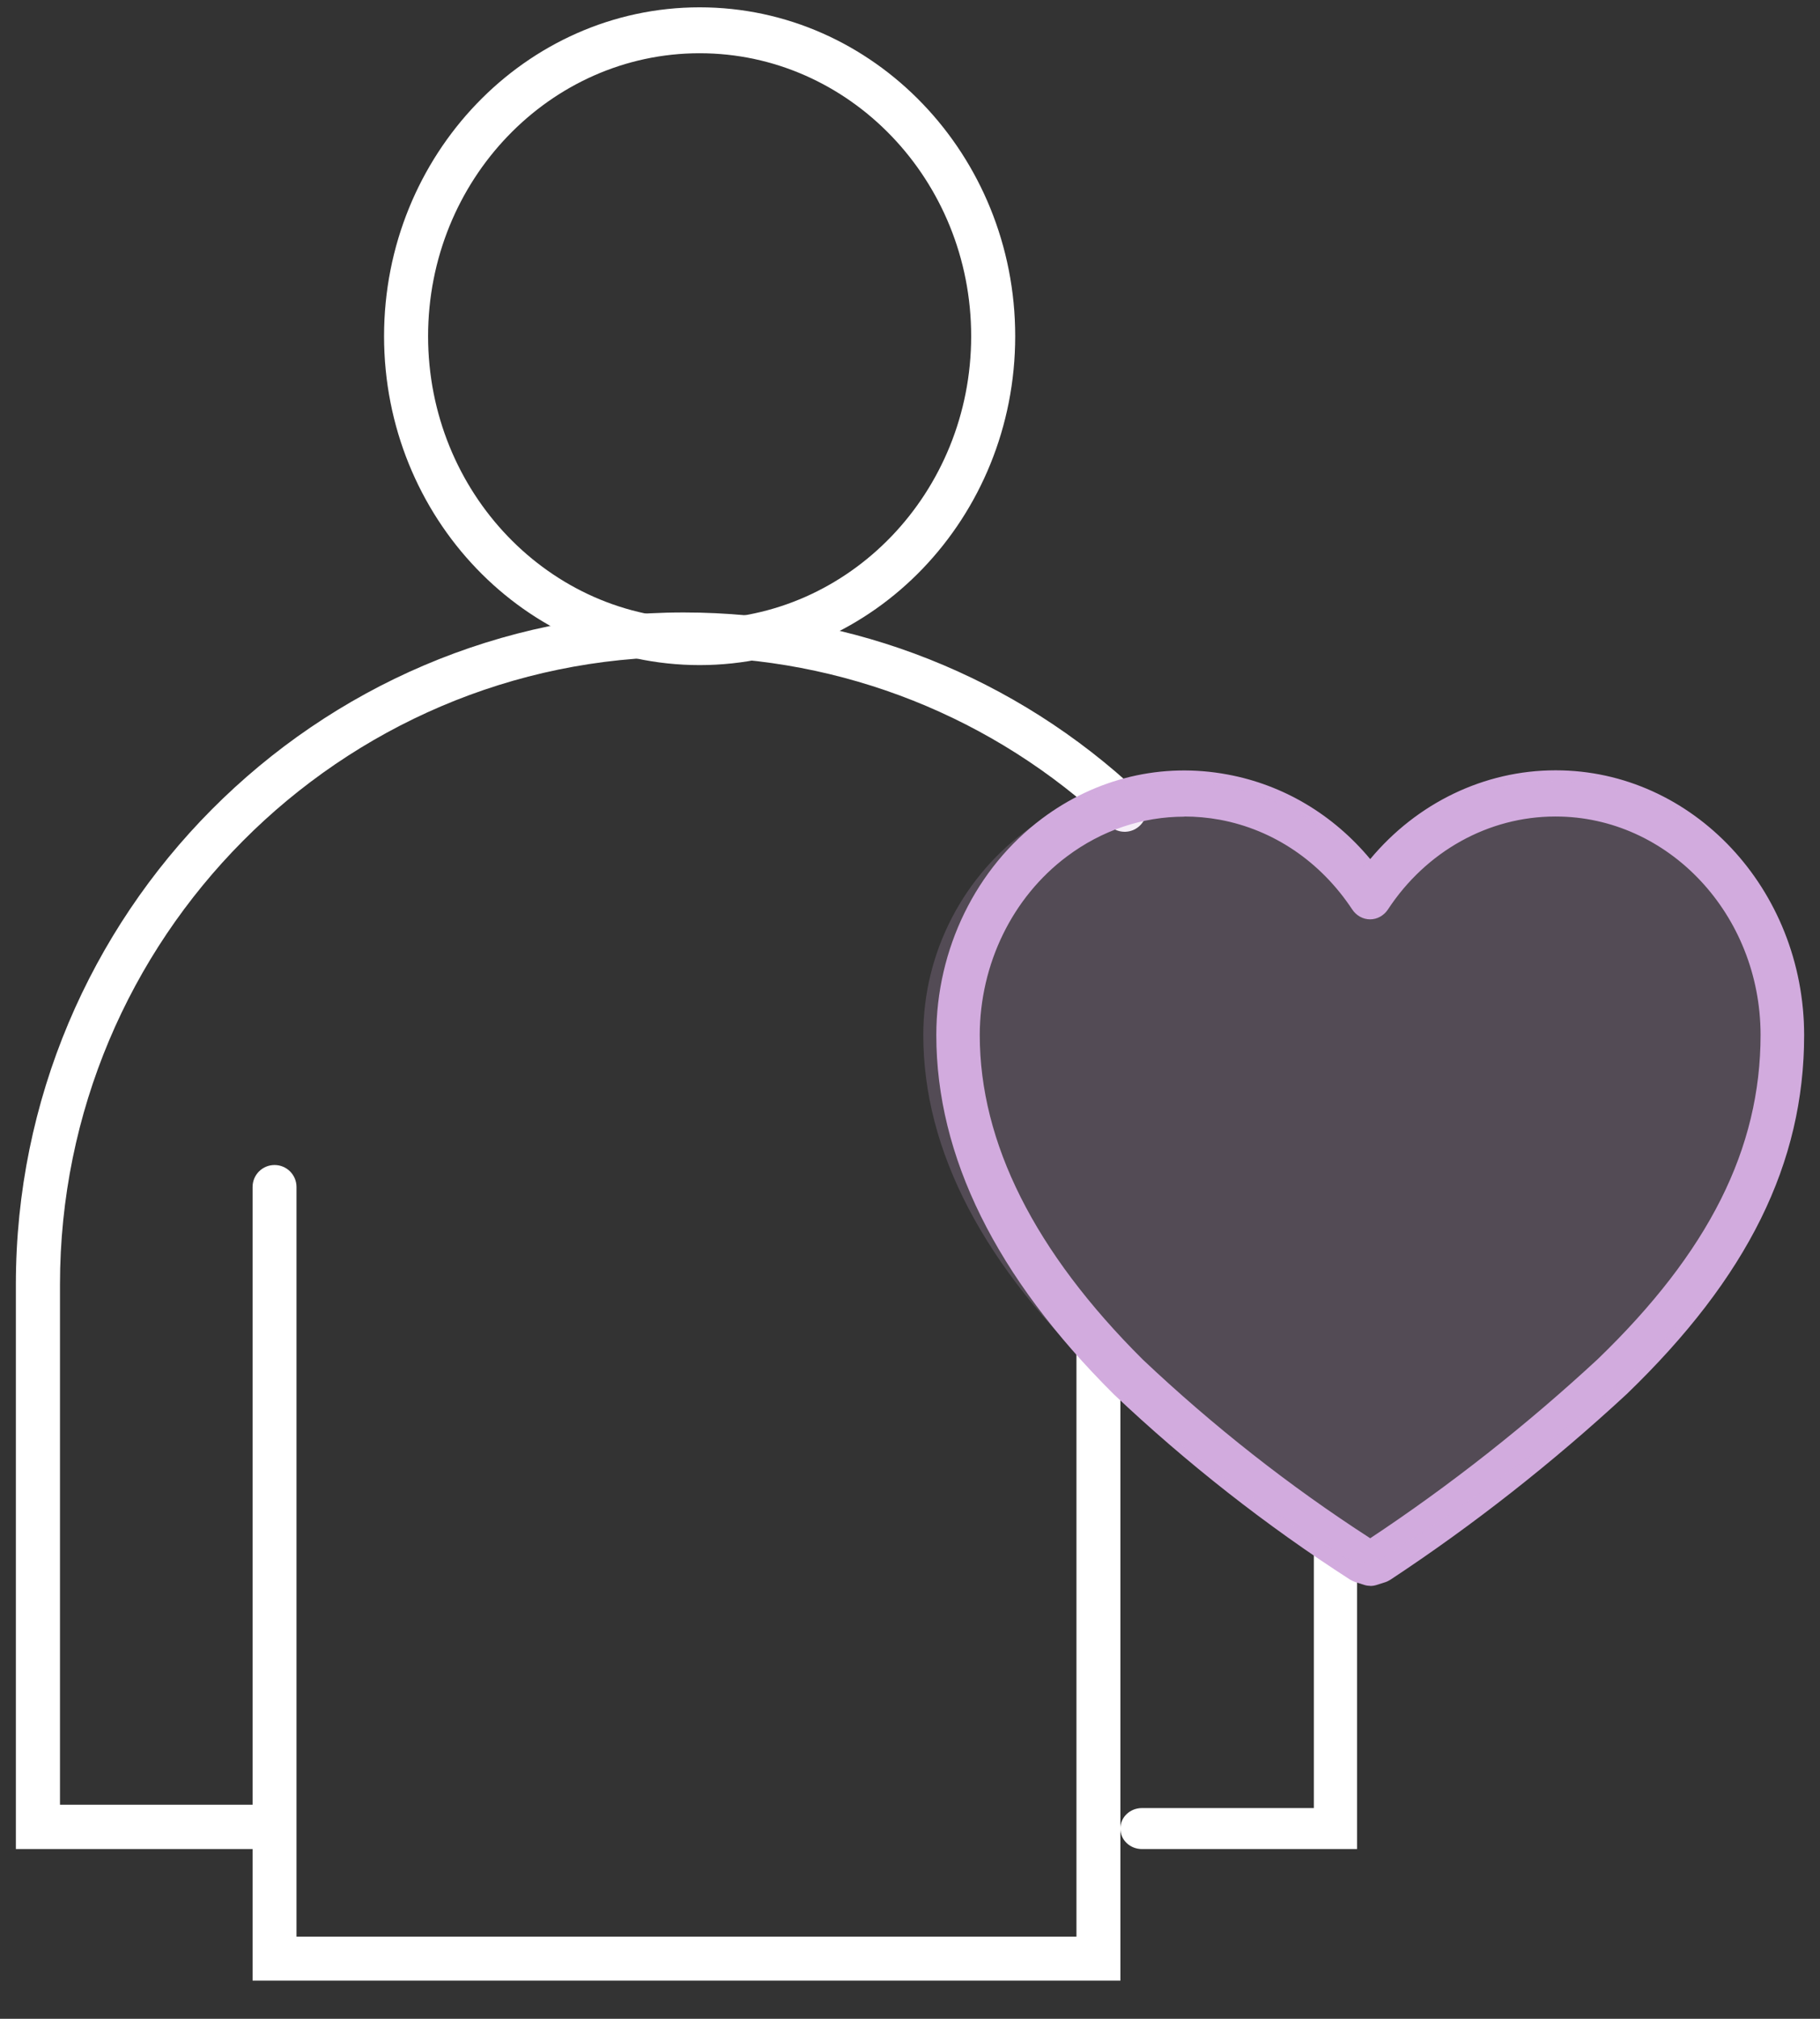
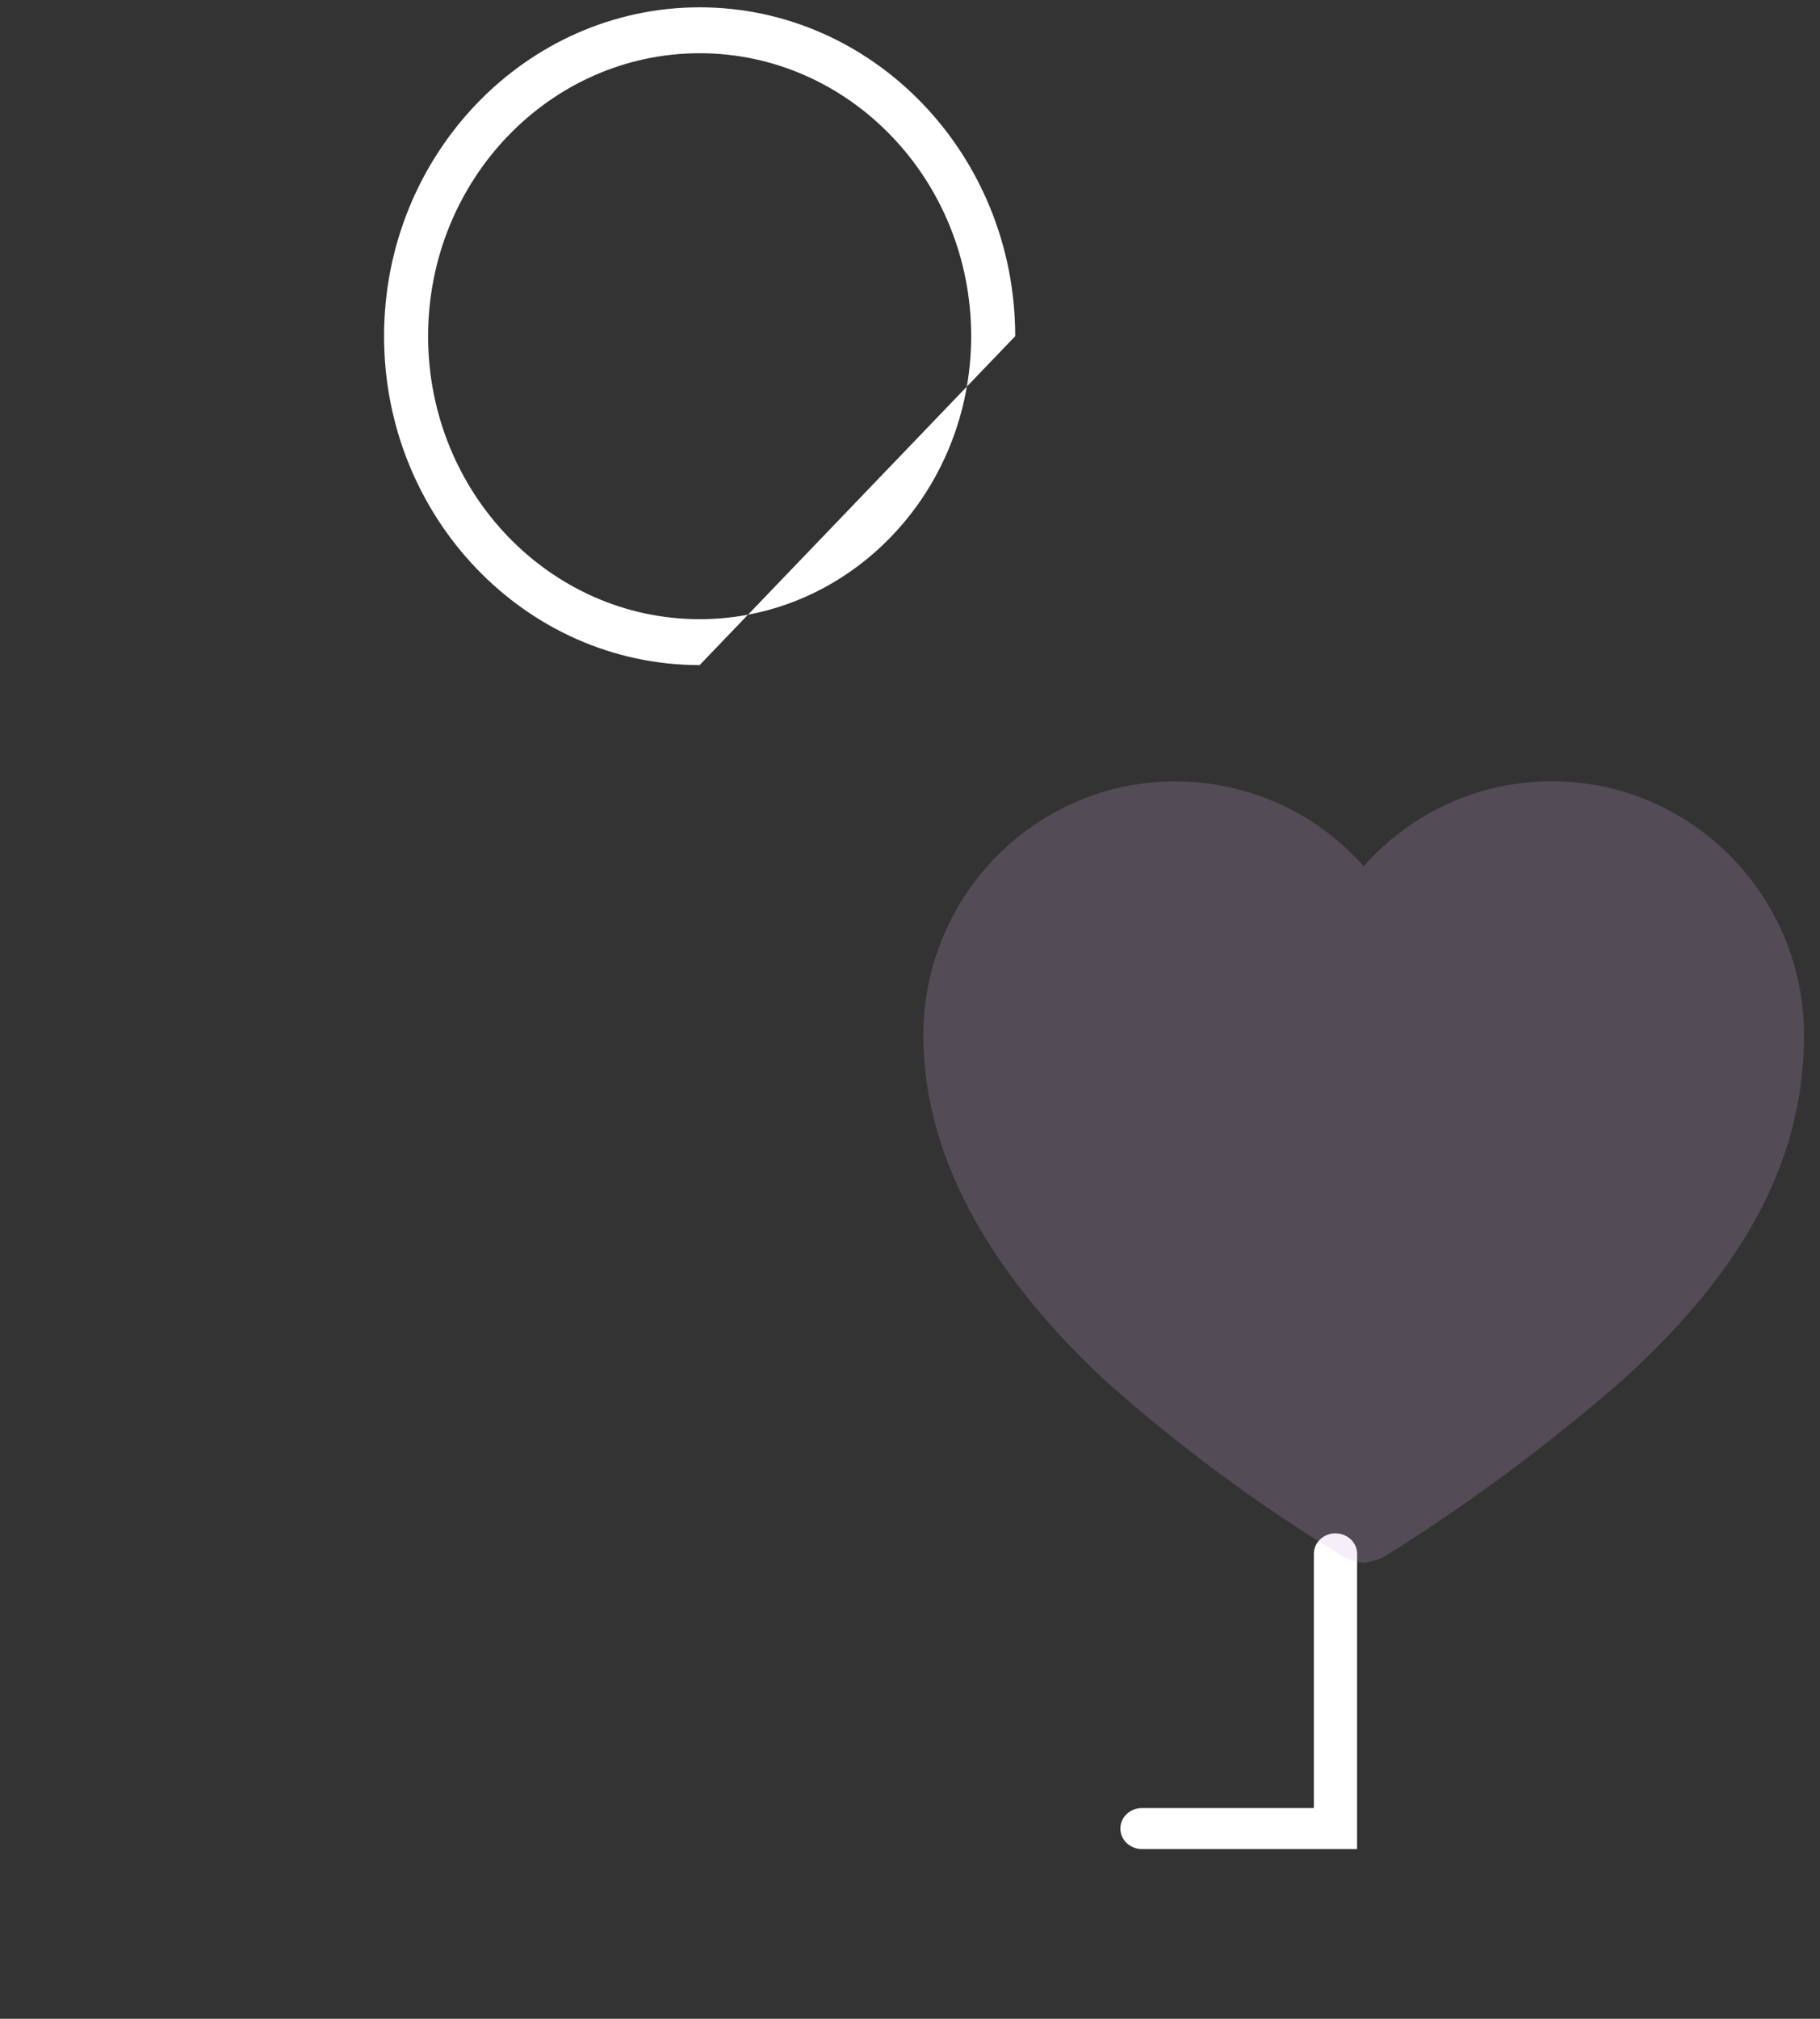
<svg xmlns="http://www.w3.org/2000/svg" width="46" height="51" viewBox="0 0 46 51" fill="none">
  <rect x="0" y="0" width="46" height="51" fill="#333333" stroke="none" />
  <path d="M34.3 46.712H28.863C28.561 46.712 28.317 46.481 28.317 46.194C28.317 45.907 28.561 45.676 28.863 45.676H33.207V39.254C33.207 38.968 33.451 38.736 33.753 38.736C34.056 38.736 34.3 38.968 34.3 39.254V46.712Z" fill="white" />
-   <path d="M6.886 46.712H0.401V32.451C0.401 23.089 7.974 15.472 17.283 15.472C21.578 15.472 25.67 17.094 28.806 20.043C29.029 20.256 29.044 20.607 28.832 20.835C28.624 21.06 28.271 21.075 28.044 20.861C25.116 18.107 21.292 16.594 17.283 16.594C8.588 16.594 1.516 23.709 1.516 32.451V45.591H6.886C7.194 45.591 7.443 45.841 7.443 46.152C7.443 46.462 7.194 46.712 6.886 46.712Z" fill="white" />
-   <path d="M28.318 50.036H6.384V29.986C6.384 29.679 6.632 29.431 6.939 29.431C7.246 29.431 7.494 29.679 7.494 29.986V48.924H27.207V34.177C27.207 33.87 27.456 33.621 27.763 33.621C28.07 33.621 28.318 33.87 28.318 34.177V50.036Z" fill="white" />
-   <path d="M17.683 16.802C13.285 16.802 9.707 13.075 9.707 8.493C9.707 3.912 13.289 0.185 17.683 0.185C22.078 0.185 25.659 3.912 25.659 8.493C25.659 13.075 22.081 16.802 17.683 16.802ZM17.683 1.345C13.901 1.345 10.82 4.55 10.82 8.493C10.82 12.437 13.897 15.642 17.683 15.642C21.469 15.642 24.546 12.437 24.546 8.493C24.546 4.55 21.469 1.345 17.683 1.345Z" fill="white" />
-   <path d="M34.632 40.062C34.581 40.062 34.526 40.054 34.478 40.038L34.258 39.968C34.214 39.952 34.17 39.932 34.129 39.909C32.011 38.547 29.999 36.97 28.148 35.22C25.17 32.258 23.665 29.209 23.665 26.149C23.665 23.973 24.667 21.93 26.334 20.681C27.707 19.652 29.374 19.257 31.027 19.566C32.44 19.828 33.696 20.58 34.632 21.703C35.811 20.286 37.514 19.46 39.313 19.46H39.321C42.78 19.46 45.596 22.462 45.599 26.149C45.599 29.385 44.175 32.266 41.116 35.217C39.247 36.946 37.243 38.523 35.146 39.905C35.102 39.932 35.058 39.956 35.01 39.971L34.786 40.042C34.735 40.058 34.684 40.065 34.632 40.065V40.062ZM29.933 20.631C28.875 20.631 27.847 20.975 26.966 21.636C25.589 22.666 24.767 24.352 24.763 26.145C24.763 28.869 26.151 31.628 28.886 34.348C30.66 36.023 32.594 37.545 34.632 38.86C36.652 37.522 38.59 35.995 40.386 34.332C43.187 31.628 44.498 29.021 44.498 26.141C44.494 23.104 42.17 20.627 39.317 20.627C39.317 20.627 39.313 20.627 39.31 20.627C37.625 20.627 36.046 21.503 35.08 22.975C34.977 23.131 34.808 23.225 34.629 23.225C34.449 23.225 34.28 23.131 34.177 22.975C33.38 21.77 32.194 20.963 30.832 20.709C30.531 20.654 30.23 20.627 29.929 20.627L29.933 20.631Z" fill="#D2ABDE" />
+   <path d="M17.683 16.802C13.285 16.802 9.707 13.075 9.707 8.493C9.707 3.912 13.289 0.185 17.683 0.185C22.078 0.185 25.659 3.912 25.659 8.493ZM17.683 1.345C13.901 1.345 10.82 4.55 10.82 8.493C10.82 12.437 13.897 15.642 17.683 15.642C21.469 15.642 24.546 12.437 24.546 8.493C24.546 4.55 21.469 1.345 17.683 1.345Z" fill="white" />
  <g opacity="0.2">
    <path d="M34.466 39.474C34.414 39.474 34.358 39.467 34.309 39.452L34.086 39.384C34.041 39.369 33.996 39.35 33.956 39.328C31.805 38.023 29.764 36.512 27.886 34.836C24.864 31.997 23.336 29.076 23.336 26.144C23.336 24.059 24.353 22.102 26.045 20.906C27.438 19.92 29.13 19.541 30.807 19.837C32.242 20.088 33.516 20.808 34.466 21.885C35.662 20.527 37.391 19.736 39.217 19.736H39.224C42.734 19.736 45.592 22.612 45.596 26.144C45.596 29.245 44.15 32.005 41.046 34.832C39.15 36.489 37.115 38 34.988 39.324C34.943 39.35 34.898 39.373 34.85 39.388L34.623 39.455C34.57 39.47 34.518 39.478 34.466 39.478V39.474Z" fill="#D2ABDE" />
  </g>
</svg>